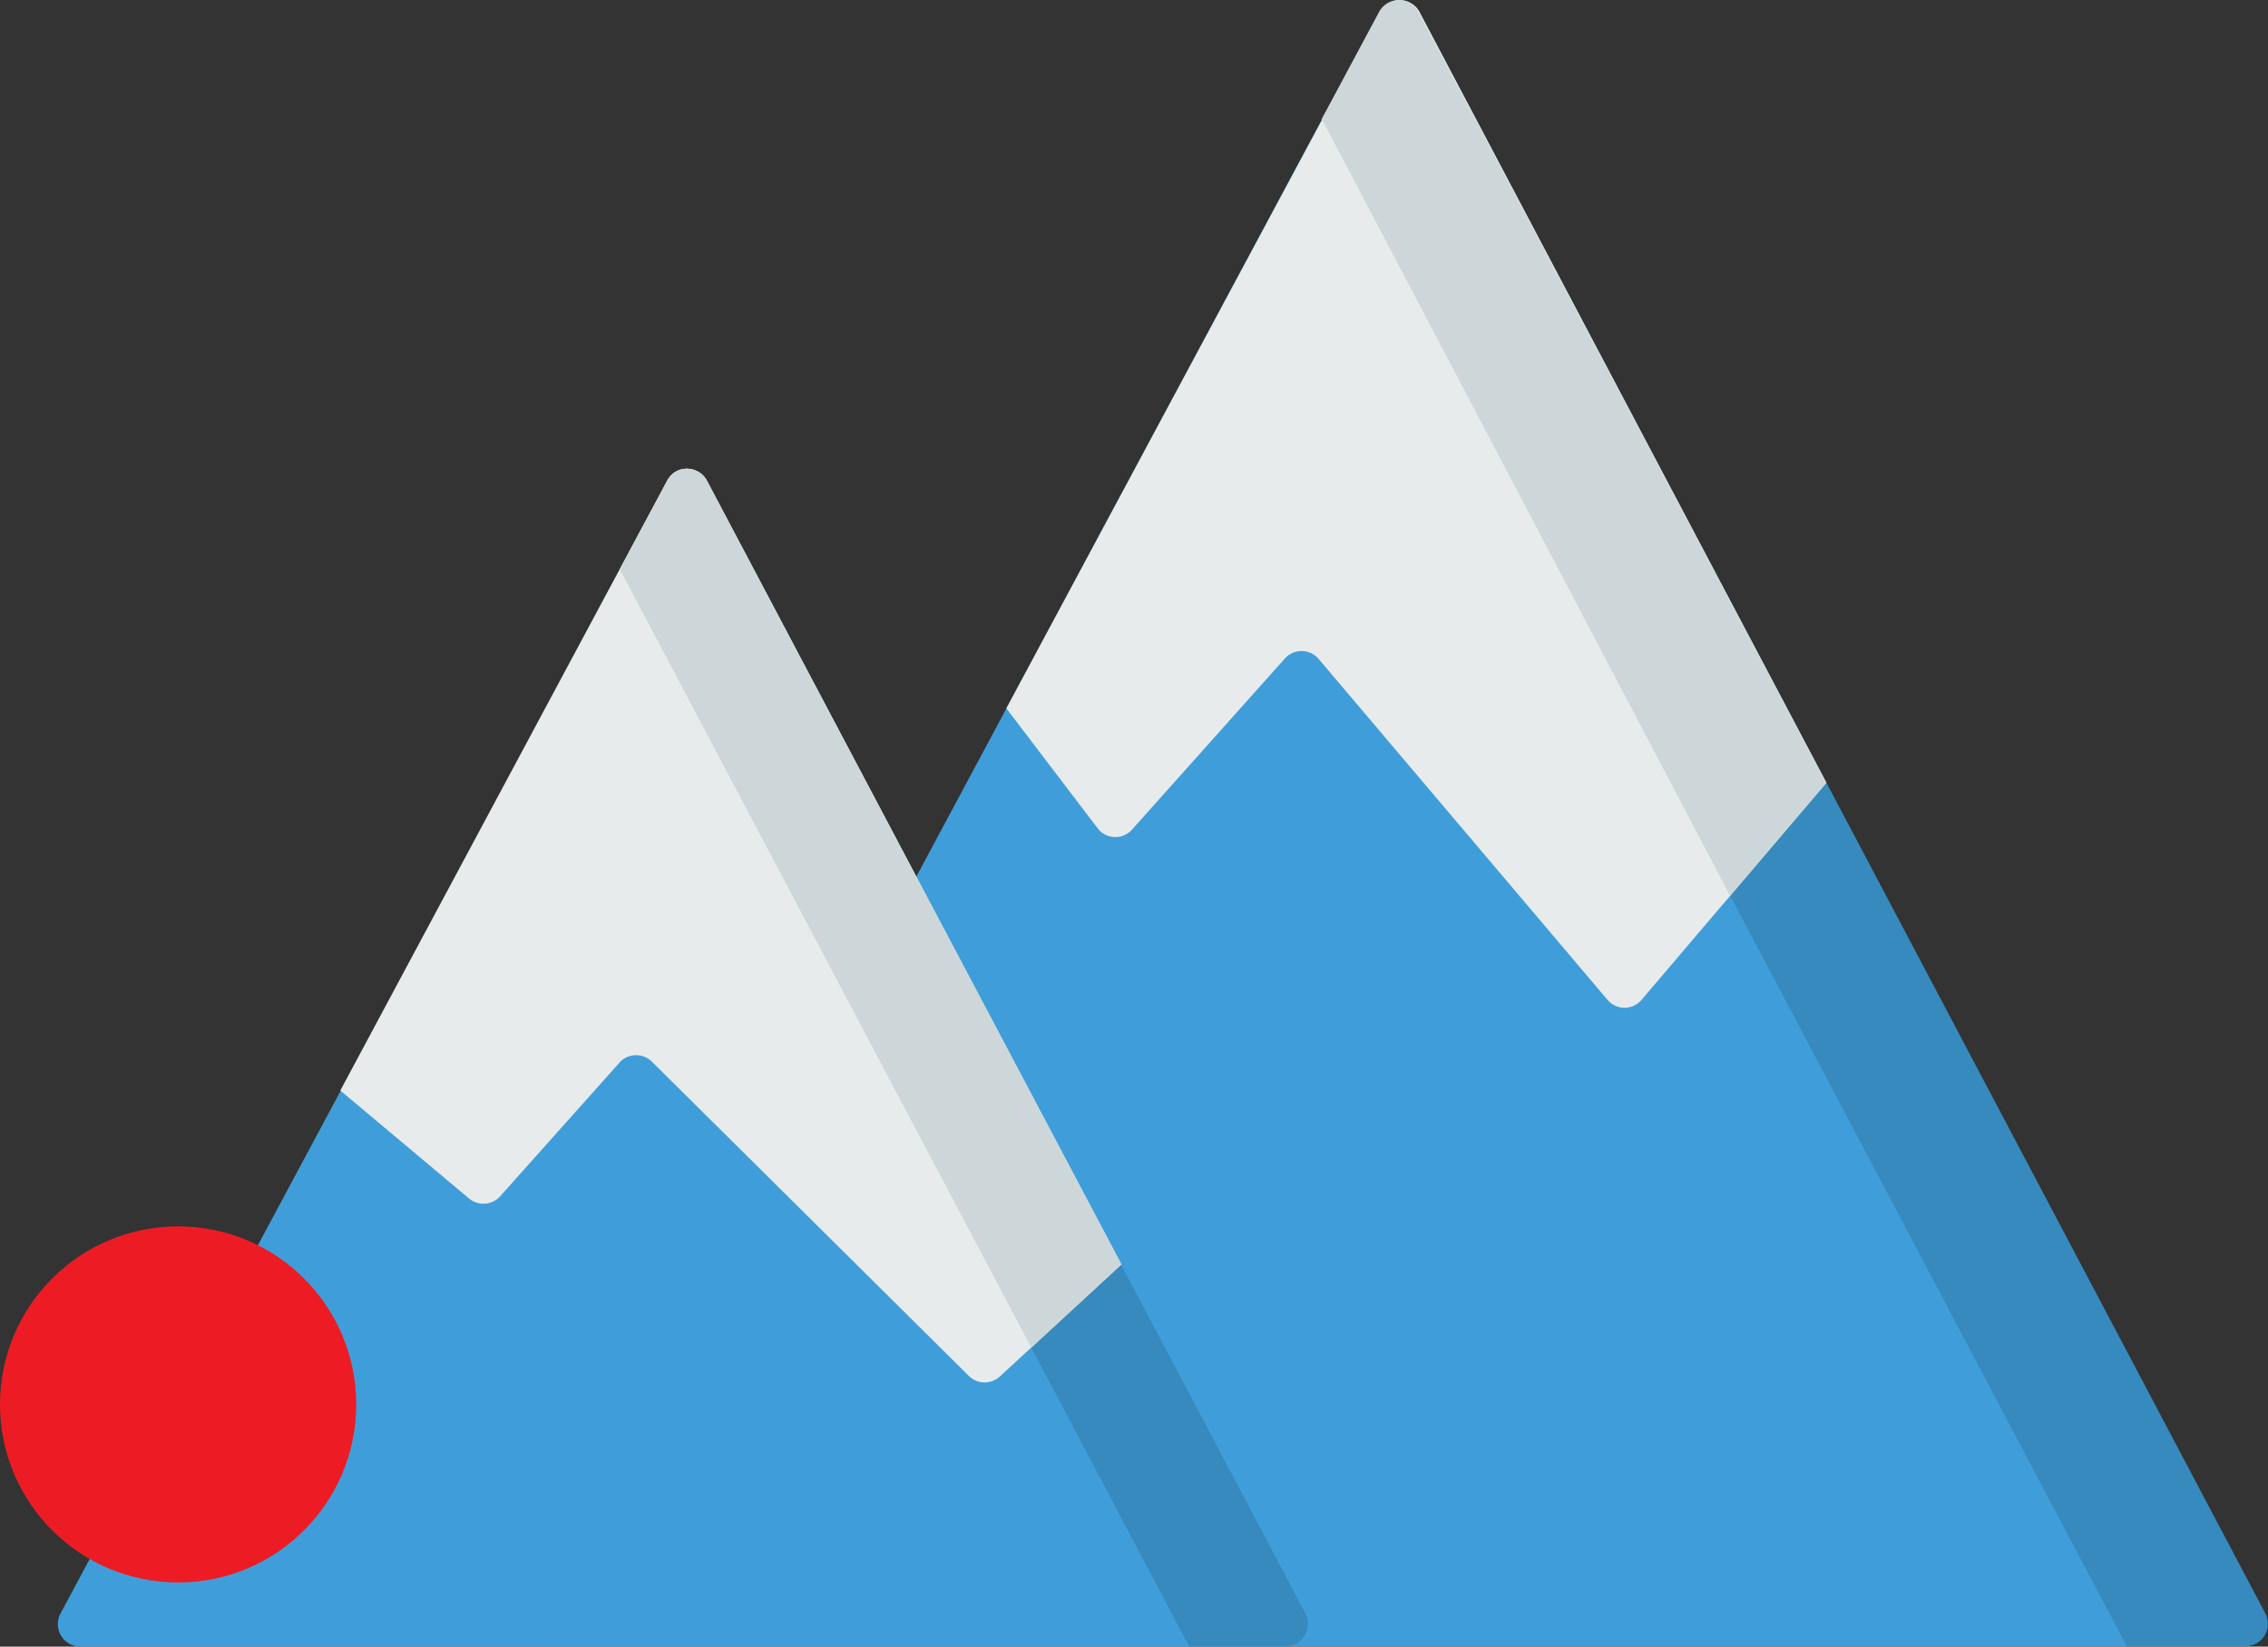
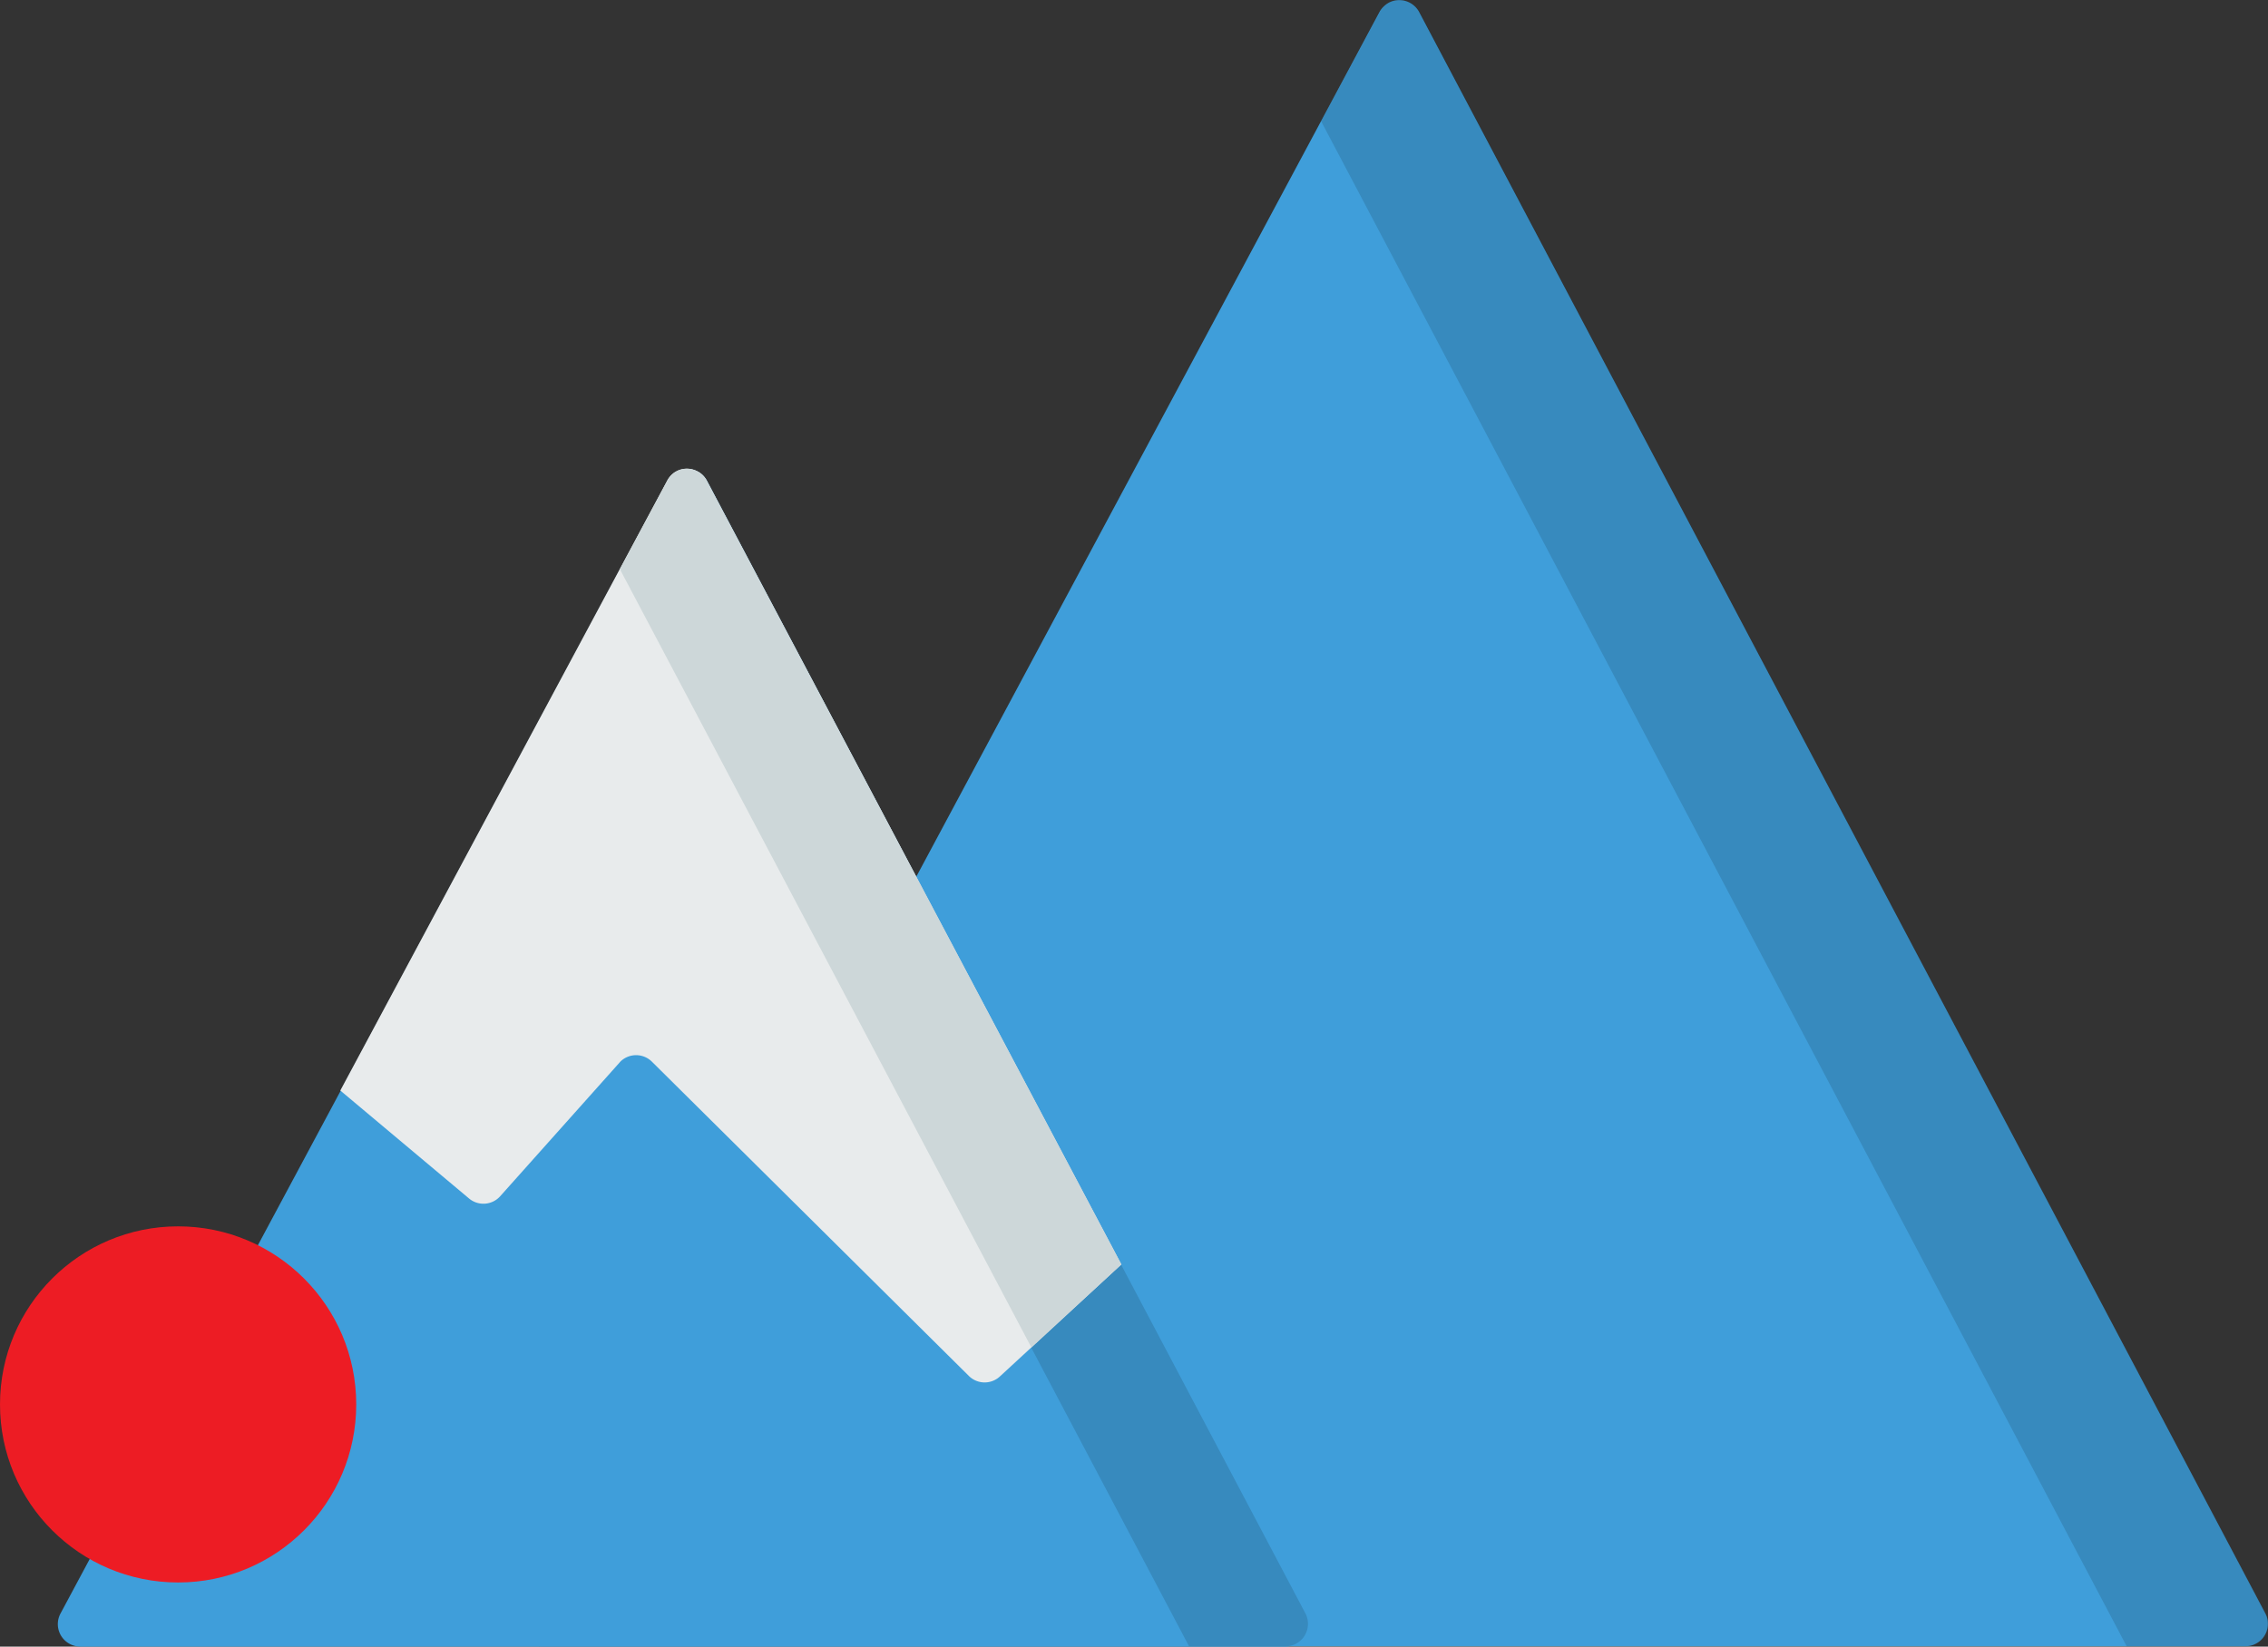
<svg xmlns="http://www.w3.org/2000/svg" viewBox="0 0 173.94 126.32">
  <rect x="0" y="0" width="173.94" height="126.32" fill="#333333" stroke="none" />
  <defs>
    <style>.cls-1{fill:#3f9eda;}.cls-2{opacity:0.13;isolation:isolate;}.cls-3{fill:#e8ebec;}.cls-4{fill:#cdd7d9;}.cls-5{fill:#ed1c24;}</style>
  </defs>
  <title>point-low</title>
  <path class="cls-1" d="M173.74,123.78,108.83.9a1.73,1.73,0,0,0-2.34-.68,1.85,1.85,0,0,0-.68.68L40,123.78a1.73,1.73,0,0,0,.73,2.32,1.79,1.79,0,0,0,.78.19H172.22a1.71,1.71,0,0,0,1.71-1.73A1.64,1.64,0,0,0,173.74,123.78Z" />
  <path class="cls-2" d="M172.22,126.29H163.1L101.32,9.3,105.84.89a1.72,1.72,0,0,1,2.33-.68,1.8,1.8,0,0,1,.69.68l64.88,122.88a1.73,1.73,0,0,1-.72,2.33A1.69,1.69,0,0,1,172.22,126.29Z" />
-   <path class="cls-3" d="M140.07,60.05,125.89,76.71a1.71,1.71,0,0,1-2.42.18,1.53,1.53,0,0,1-.18-.18L101.13,50.55a1.72,1.72,0,0,0-2.42-.2l-.17.17L86.82,63.64a1.71,1.71,0,0,1-2.42.14,1.26,1.26,0,0,1-.22-.24l-7-9.2L105.84.9a1.71,1.71,0,0,1,2.33-.68,1.67,1.67,0,0,1,.69.68Z" />
-   <path class="cls-4" d="M140.07,60.05l-7.38,8.68L101.53,9.43a1.27,1.27,0,0,0-.18-.27L105.77.91A1.71,1.71,0,0,1,108.1.23a1.67,1.67,0,0,1,.69.68Z" />
  <path class="cls-1" d="M100.13,123.78,54.21,36.86a1.72,1.72,0,0,0-3,0L4.63,123.8a1.72,1.72,0,0,0,.73,2.32,1.77,1.77,0,0,0,.78.2H98.61a1.72,1.72,0,0,0,1.72-1.72A1.66,1.66,0,0,0,100.13,123.78Z" />
  <path class="cls-2" d="M98.6,126.29H91.19L47.54,43.66l3.65-6.81a1.72,1.72,0,0,1,3,0l45.92,86.91a1.73,1.73,0,0,1-.7,2.33A1.62,1.62,0,0,1,98.6,126.29Z" />
  <path class="cls-3" d="M86,97l-9.3,8.58a1.72,1.72,0,0,1-2.37,0L50,81.45a1.72,1.72,0,0,0-2.43,0l-.06.07L38.36,91.77a1.72,1.72,0,0,1-2.39.17L26.1,83.66,51.18,36.85a1.7,1.7,0,0,1,2.33-.68,1.65,1.65,0,0,1,.68.68Z" />
-   <path data-name="SVGCleanerId 0" class="cls-4" d="M86,97l-6.9,6.37L47.54,43.66l3.65-6.81a1.88,1.88,0,0,1,.29-.39l.17-.16.1-.07.2-.11a1.72,1.72,0,0,1,1.44,0l.14.06a1.69,1.69,0,0,1,.69.71Z" />
  <path data-name="SVGCleanerId 0-2" class="cls-4" d="M86,97l-6.9,6.37L47.54,43.66l3.65-6.81a1.88,1.88,0,0,1,.29-.39l.17-.16.1-.07.2-.11a1.72,1.72,0,0,1,1.44,0l.14.06a1.69,1.69,0,0,1,.69.71Z" />
  <circle class="cls-5" cx="13.66" cy="107.74" r="13.66" />
</svg>